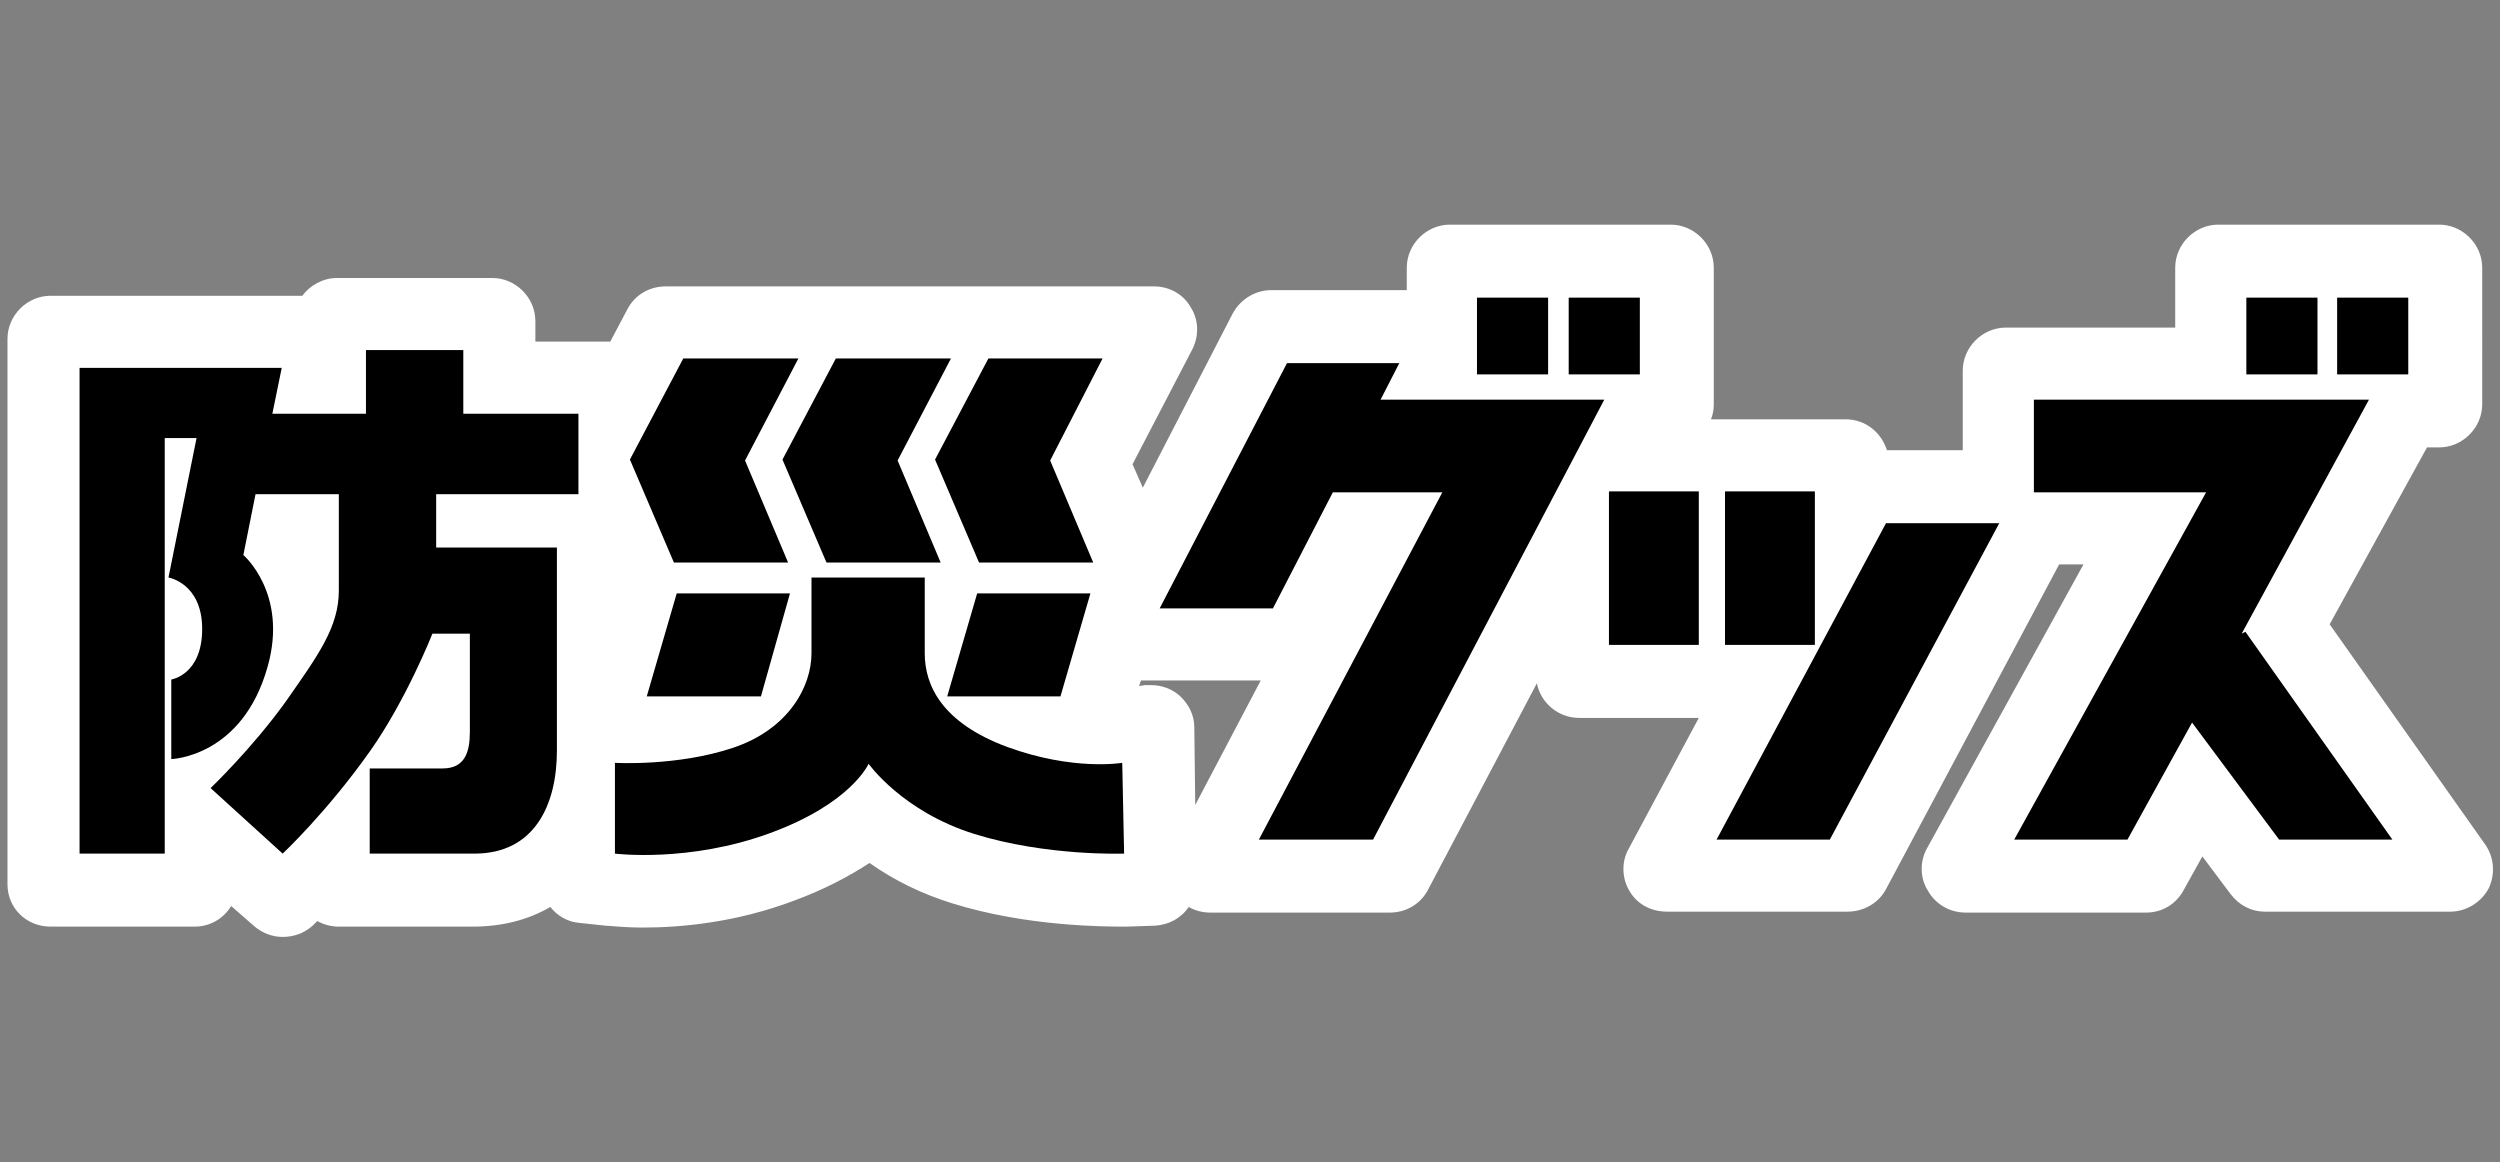
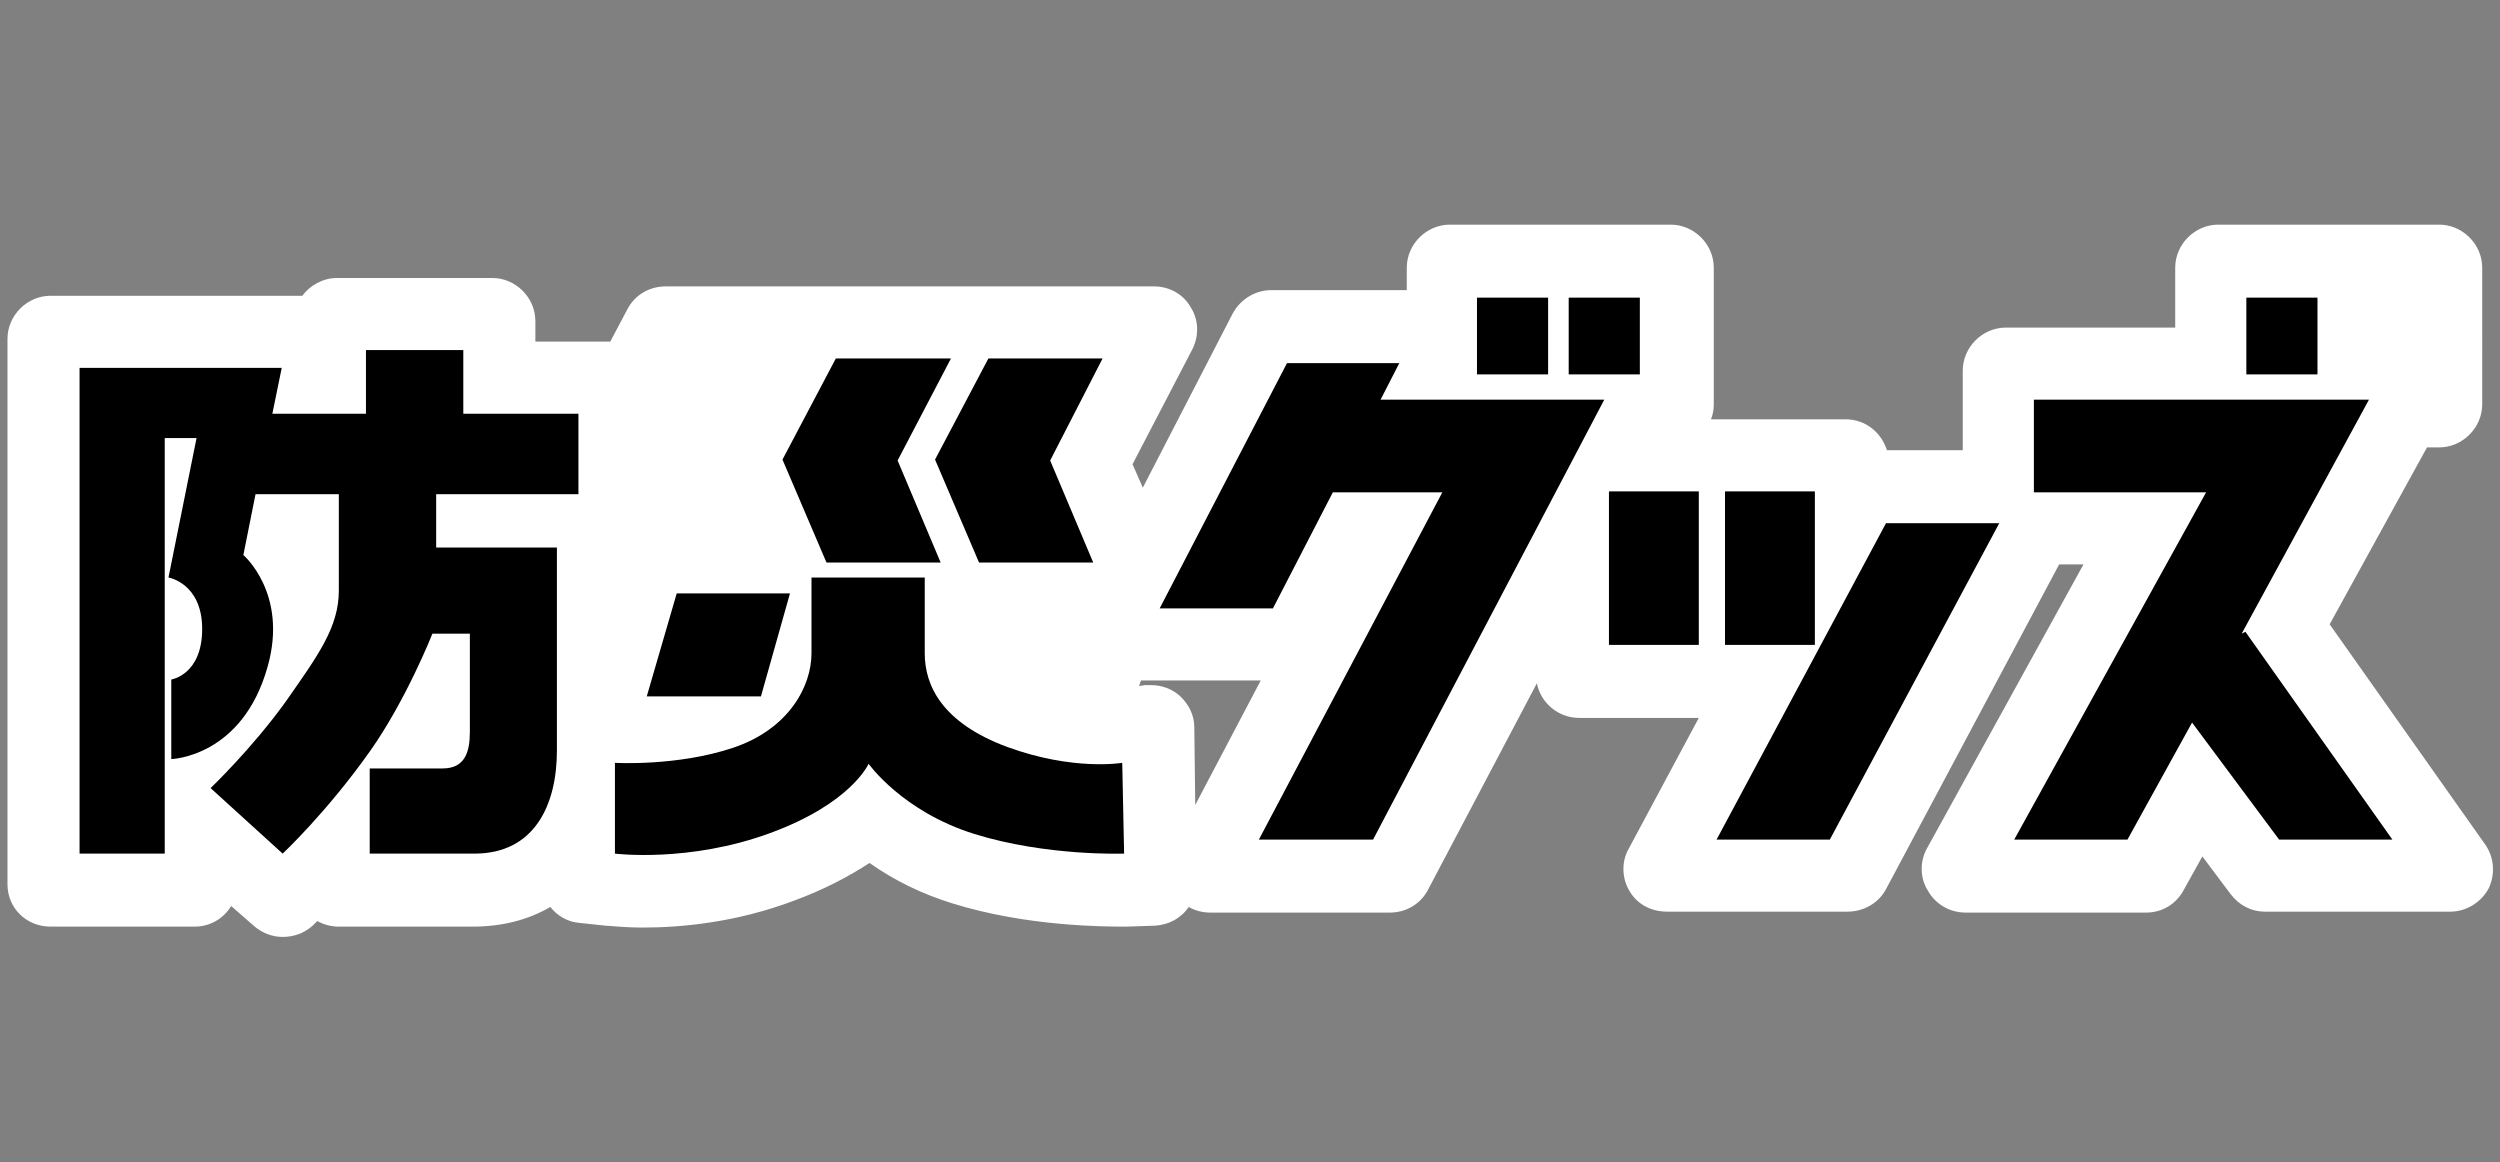
<svg xmlns="http://www.w3.org/2000/svg" version="1.1" x="0px" y="0px" viewBox="0 0 267.1 124.2" style="enable-background:new 0 0 267.1 124.2;" xml:space="preserve">
  <rect x="0" y="0" width="267.1" height="124.2" fill="#808080" stroke="none" />
  <style type="text/css">
	.st0{fill:#FFFFFF;}
</style>
  <g id="レイヤー_3">
    <path class="st0" d="M265.5,90.2l-16.6-23.5l10.4-18.9h1.3c2.5,0,4.6-2.1,4.6-4.6V28.6c0-2.5-2.1-4.6-4.6-4.6h-23.6   c-2.5,0-4.6,2.1-4.6,4.6V35h-18.1c-2.5,0-4.6,2.1-4.6,4.6v8.5h-8.1c-0.6-1.9-2.3-3.3-4.4-3.3h-14.4c0.2-0.5,0.3-1,0.3-1.6V28.6   c0-2.5-2.1-4.6-4.6-4.6h-23.6c-2.5,0-4.6,2.1-4.6,4.6V31h-14.5c-1.7,0-3.3,1-4.1,2.5l-9.6,18.6l-1.1-2.5l6.4-12.3   c0.7-1.4,0.7-3.1-0.2-4.5c-0.8-1.4-2.3-2.2-3.9-2.2H71.1c-1.7,0-3.3,0.9-4.1,2.5l-1.8,3.4c-0.1,0-0.2,0-0.3,0h-7.7v-2.2   c0-2.5-2.1-4.6-4.6-4.6H36c-1.5,0-2.9,0.8-3.7,1.9H5.4c-2.5,0-4.6,2.1-4.6,4.6v58.3C0.8,97,2.8,99,5.4,99h15.4   c1.7,0,3.1-0.9,3.9-2.2l2.4,2.1c0.9,0.8,2,1.2,3.1,1.2c1.2,0,2.3-0.4,3.2-1.2l0.5-0.5c0.7,0.4,1.5,0.6,2.3,0.6h14.3   c3.1,0,5.9-0.7,8.3-2.1c0.7,0.9,1.8,1.6,3.1,1.7l2.8,0.3c0.4,0,1.9,0.2,4,0.2c3.9,0,9.9-0.5,16.2-2.9c3-1.1,5.7-2.5,8-4   c2.7,1.9,5.6,3.3,8.8,4.3c8,2.5,16.3,2.5,18.6,2.5l3.1-0.1c1.5-0.1,2.8-0.8,3.6-2c0.7,0.4,1.5,0.6,2.3,0.6h19.2   c1.7,0,3.3-0.9,4.1-2.5l11.6-22c0.4,2.1,2.3,3.7,4.5,3.7h12.8L174,90.7c-0.8,1.4-0.7,3.2,0.1,4.5c0.8,1.4,2.3,2.2,4,2.2h19.3   c1.7,0,3.3-0.9,4.1-2.4L220,60.3h2.6l-16.7,30.3c-0.8,1.4-0.8,3.2,0.1,4.6c0.8,1.4,2.3,2.3,4,2.3h19.3c1.7,0,3.2-0.9,4-2.4l2-3.6   l3,4c0.9,1.2,2.2,1.9,3.7,1.9h19.8c1.7,0,3.3-1,4.1-2.5C266.6,93.4,266.5,91.6,265.5,90.2z M126,74.3c-0.8-0.7-1.9-1.1-3-1.1   c-0.2,0-0.5,0-0.7,0l-0.6,0.1l0.2-0.6h12.8l-7,13.3l-0.1-8.3C127.6,76.4,127,75.2,126,74.3z" />
  </g>
  <g id="レイヤー_4">
    <g>
      <path d="M61.8,52.9v-8.7H49.5v-6.8H39.1v6.8h-10l1-4.9H8.5v51.9h9.1V46.8H21l-3,14.9c0,0,3.6,0.6,3.6,5.5c0,4.9-3.3,5.4-3.3,5.4    v8.5c0,0,7.6-0.2,10.3-9.9c2.2-7.8-2.6-11.9-2.6-11.9l1.3-6.5h8.9c0,0,0,6.5,0,10.3C36.2,67,34,70,30.5,75c-3.6,5-8,9.2-8,9.2    l7.7,7c0,0,4.7-4.4,9.3-10.9c3.9-5.5,6.7-12.6,6.7-12.6h4c0,0,0,8.4,0,10.5s-0.5,3.9-2.9,3.9s-7.8,0-7.8,0v9.1c0,0,4.8,0,11.2,0    c6.4,0,8.8-5.2,8.8-11c0-5.8,0-21.7,0-21.7H46.6v-5.7H61.8z" />
      <g>
        <polygon points="69.1,74.4 81.3,74.4 84.4,63.4 72.3,63.4    " />
-         <polygon points="101.2,74.4 113.3,74.4 116.5,63.4 104.4,63.4    " />
-         <polygon points="84.2,60.1 79.6,49.2 85.3,38.3 73,38.3 67.3,49.1 72,60.1    " />
        <polygon points="88.3,60.1 100.5,60.1 95.9,49.2 101.6,38.3 89.3,38.3 83.6,49.1    " />
        <polygon points="104.6,60.1 116.8,60.1 112.2,49.2 117.8,38.3 105.6,38.3 99.9,49.1    " />
        <path d="M119.9,81.5c0,0-5.2,0.9-12.3-1.7c-7-2.6-8.8-6.6-8.8-10c0-3.5,0-8.1,0-8.1H86.7c0,0,0,4.7,0,8.1c0,3.5-2.4,8.1-8.4,10.1     c-6,2-12.6,1.6-12.6,1.6v9.7c0,0,7.9,1,16.6-2.2c8.7-3.2,10.5-7.4,10.5-7.4s3.6,5.1,11.3,7.5c7.7,2.4,16,2.1,16,2.1L119.9,81.5z" />
      </g>
      <g>
        <polygon points="201.5,55.9 183.4,89.7 195.5,89.7 213.6,55.9    " />
        <rect x="171.9" y="52.5" width="9.6" height="16.4" />
        <rect x="184.3" y="52.5" width="9.6" height="16.4" />
      </g>
      <g>
        <polygon points="159.3,42.7 147.5,42.7 149.5,38.8 137.5,38.8 123.9,65 136,65 142.4,52.6 154.1,52.6 134.5,89.7 146.7,89.7      171.4,42.7 164.8,42.7    " />
        <rect x="157.8" y="31.8" width="7.6" height="8.2" />
        <rect x="167.6" y="31.8" width="7.6" height="8.2" />
      </g>
      <g>
        <polygon points="239.5,67.7 253.1,42.7 246.6,42.7 241.1,42.7 217.3,42.7 217.3,52.6 235.7,52.6 215.2,89.7 227.3,89.7      234.2,77.2 243.5,89.7 255.6,89.7 239.9,67.5    " />
        <rect x="240" y="31.8" width="7.6" height="8.2" />
-         <rect x="249.7" y="31.8" width="7.6" height="8.2" />
      </g>
    </g>
  </g>
</svg>